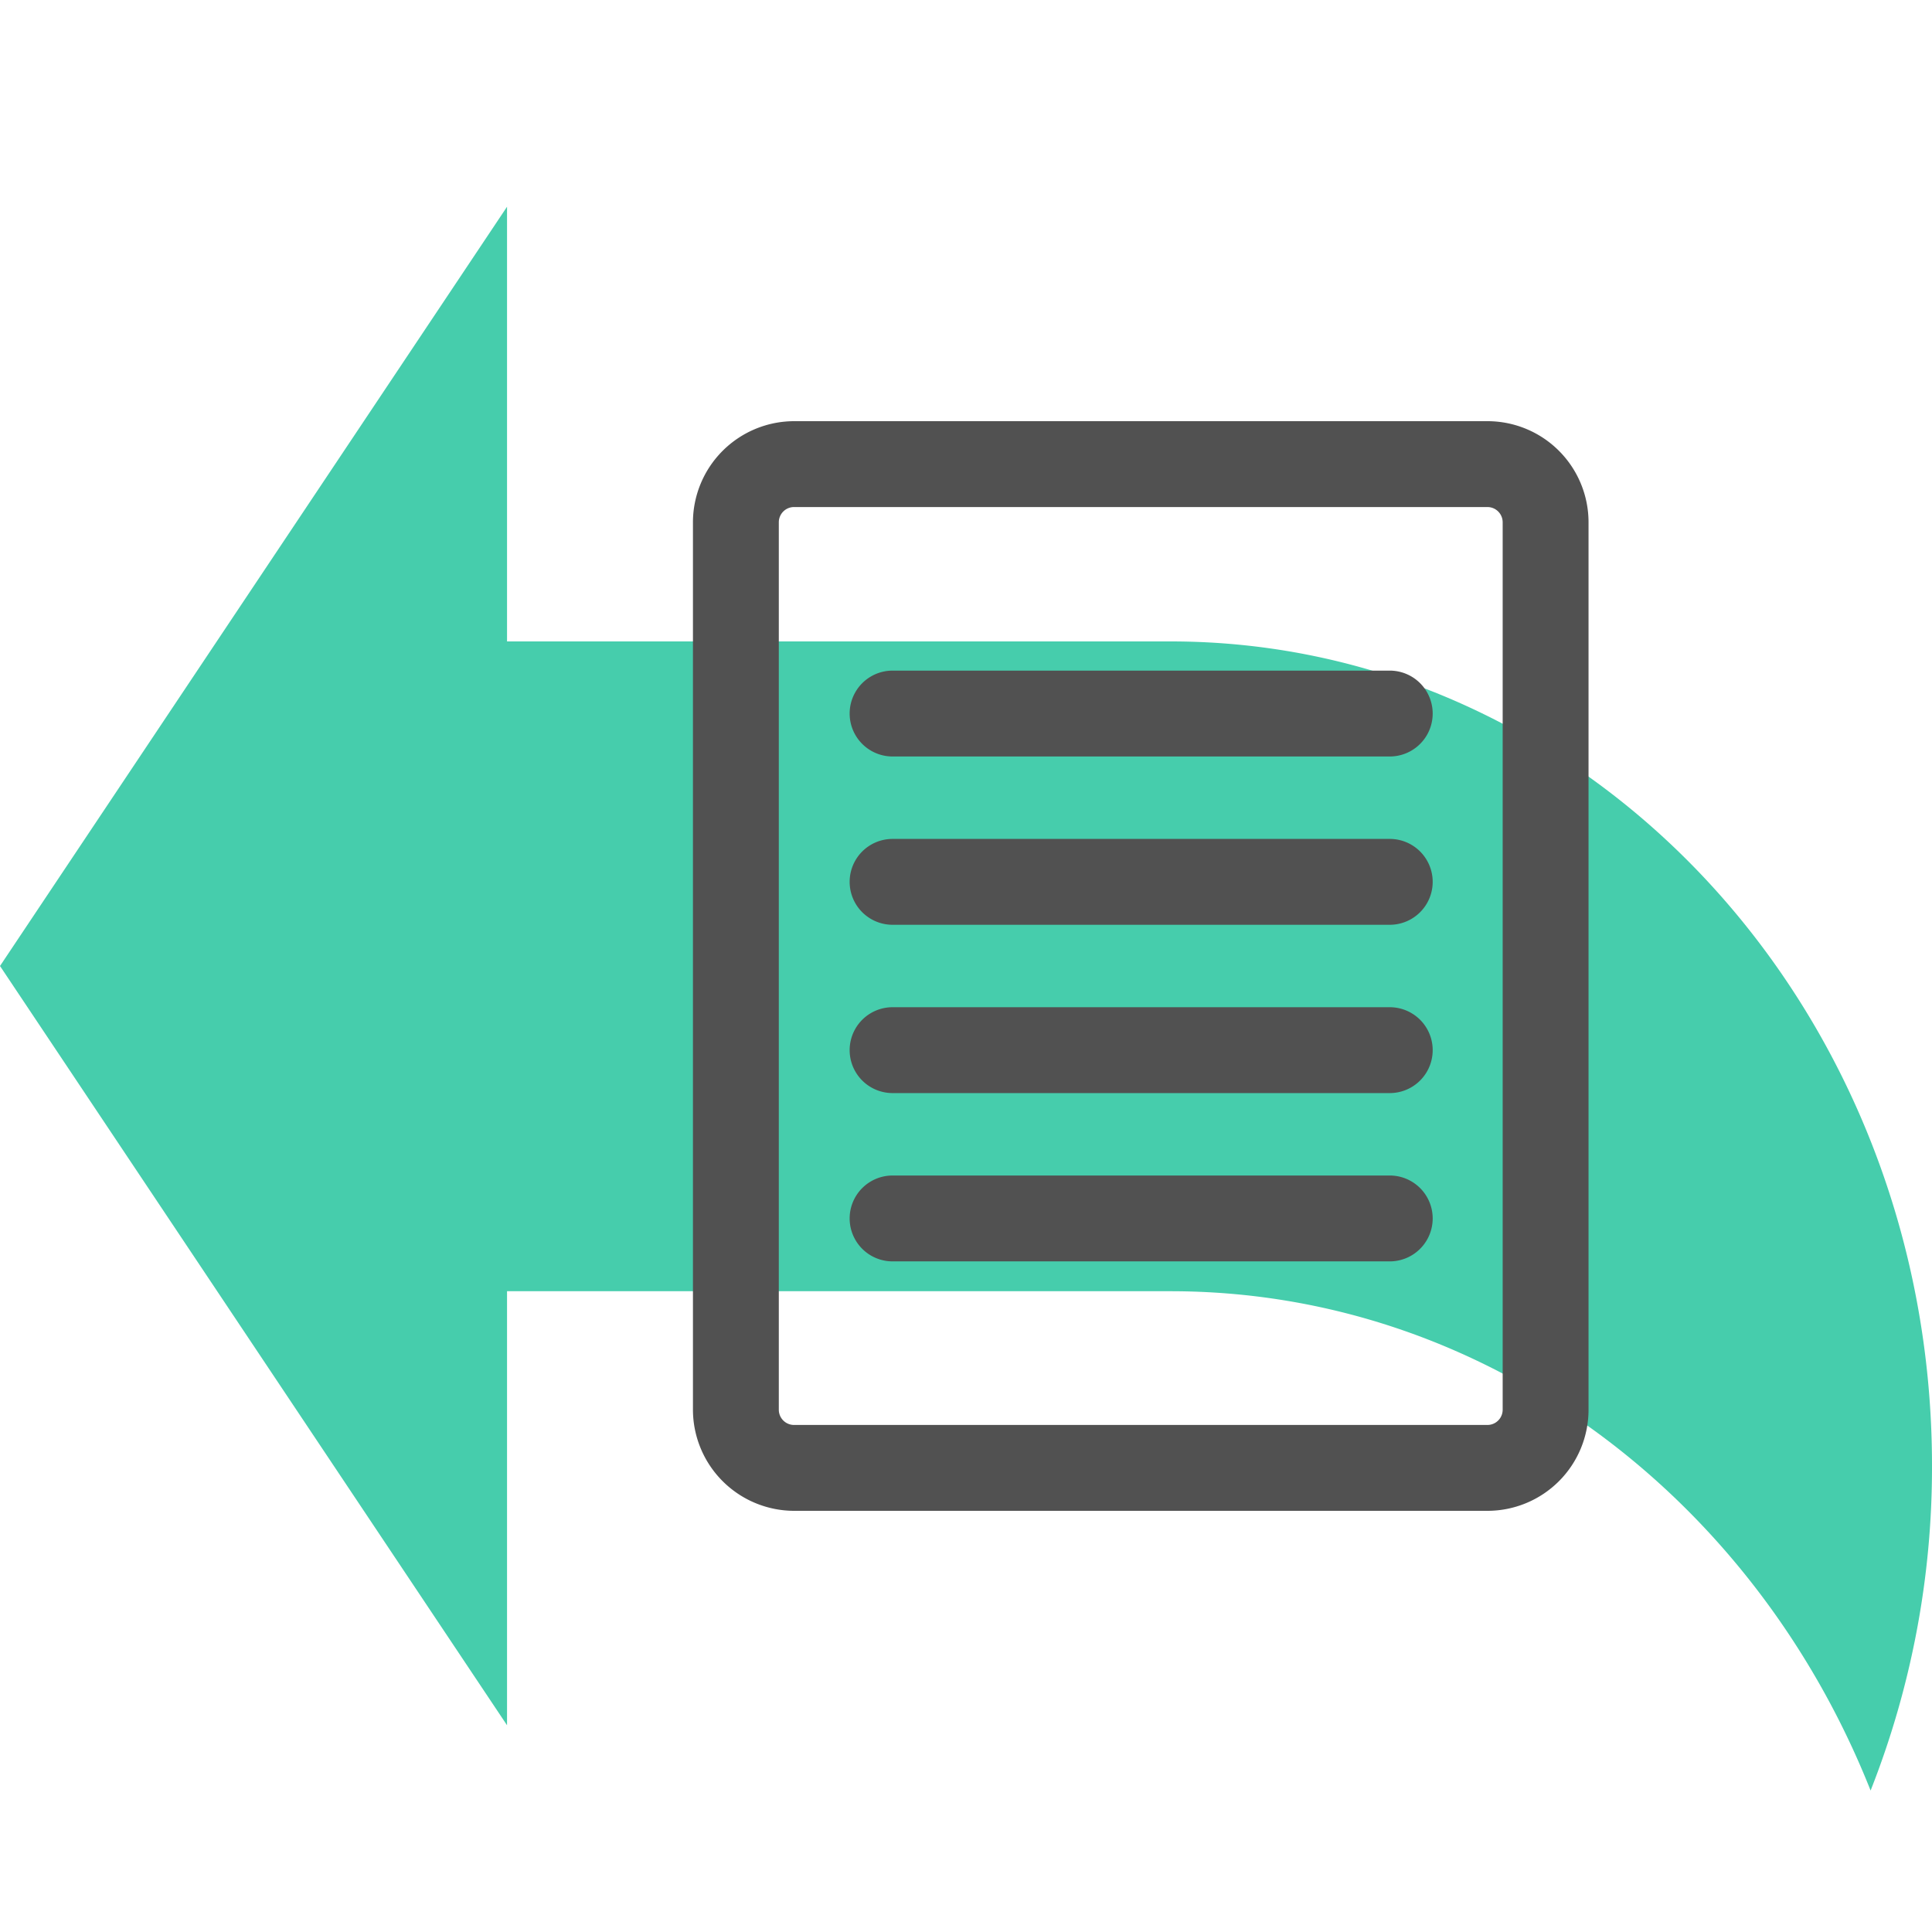
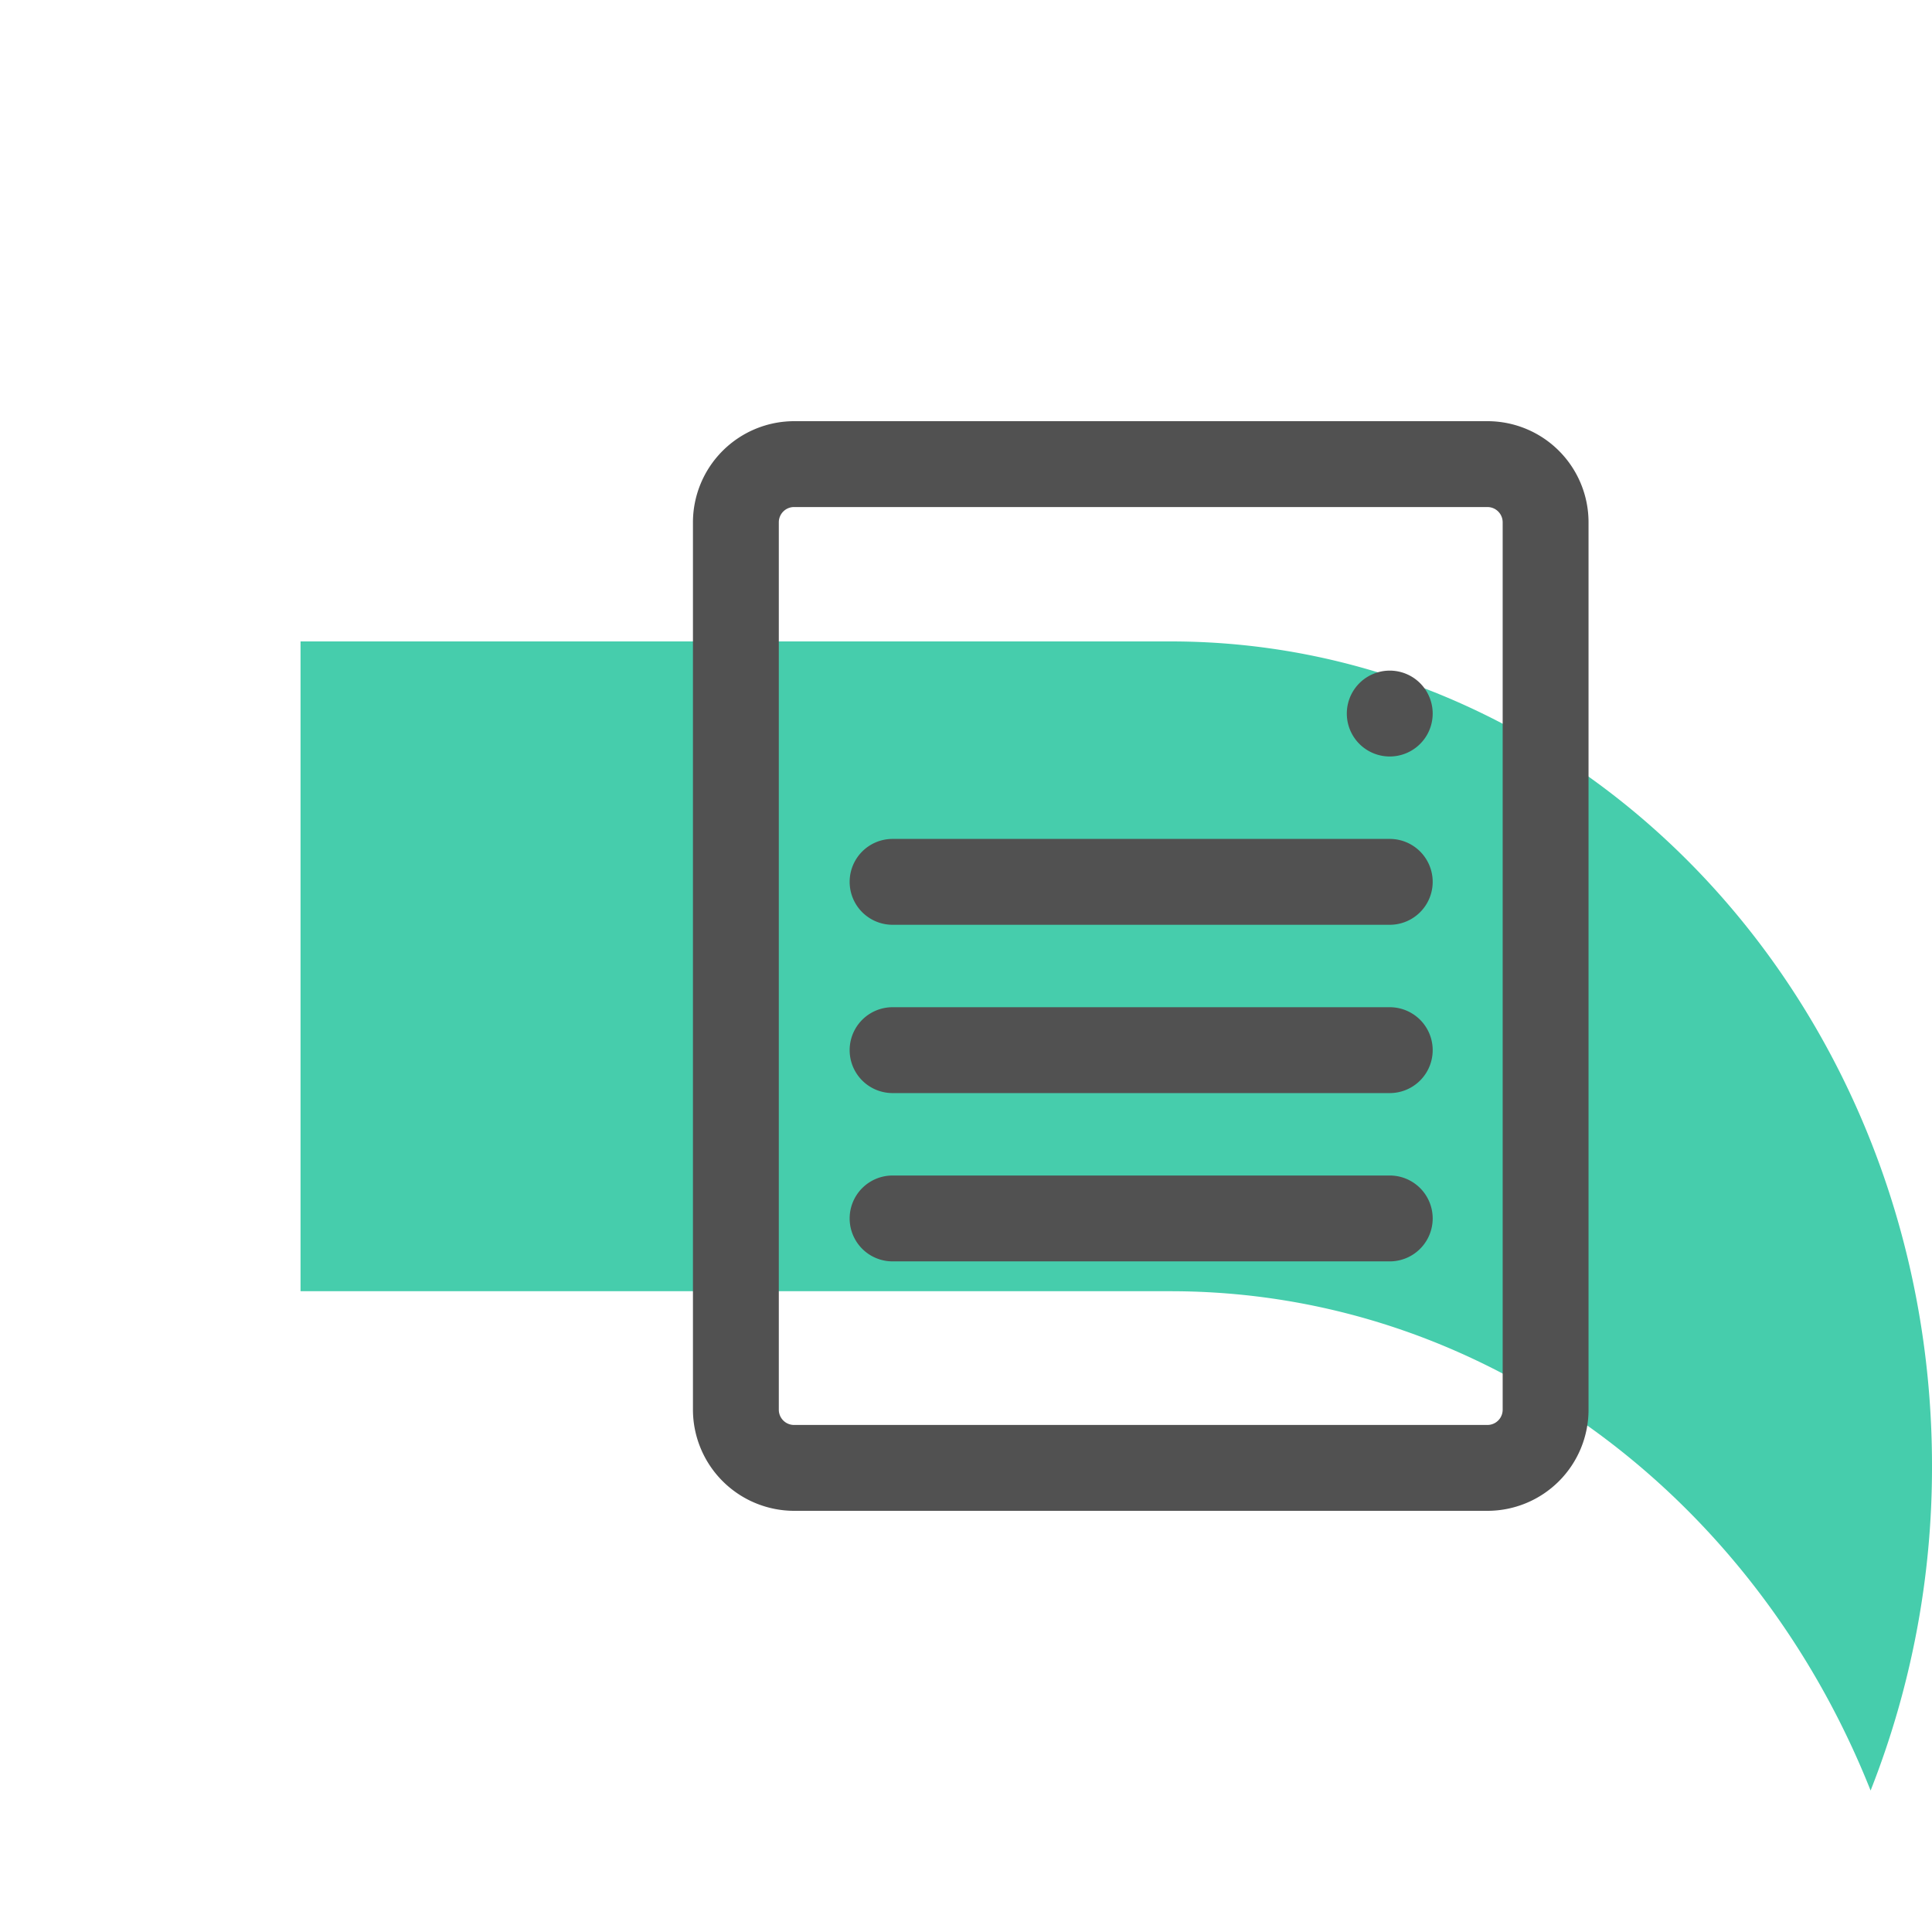
<svg xmlns="http://www.w3.org/2000/svg" id="Capa_1" data-name="Capa 1" viewBox="0 0 90 90">
  <defs>
    <style>.cls-1{fill:#46cdac;}.cls-2{fill:#515151;}.cls-3{fill:none;}</style>
  </defs>
-   <polygon class="cls-1" points="23.62 9.63 0 45 23.62 80.37 23.62 9.63" />
  <path class="cls-1" d="M54.53,29.88H14V60.15H54.53c14.62,0,27.18,9.58,32.61,23.26A41,41,0,0,0,90,68.28c0-21.21-15.88-38.4-35.47-38.4" />
  <path class="cls-2" d="M69.29,70.38H37a4.72,4.72,0,0,1-4.72-4.71V24.33A4.72,4.72,0,0,1,37,19.62H69.29A4.71,4.71,0,0,1,74,24.33V65.67A4.71,4.71,0,0,1,69.29,70.38ZM37,23.62a.71.71,0,0,0-.72.71V65.67a.71.71,0,0,0,.72.71H69.29a.71.71,0,0,0,.71-.71V24.33a.71.71,0,0,0-.71-.71Z" />
-   <path class="cls-2" d="M64.74,35.24H41.58a2,2,0,1,1,0-4H64.74a2,2,0,0,1,0,4Z" />
+   <path class="cls-2" d="M64.74,35.24a2,2,0,1,1,0-4H64.74a2,2,0,0,1,0,4Z" />
  <path class="cls-2" d="M64.74,43.08H41.58a2,2,0,0,1,0-4H64.74a2,2,0,0,1,0,4Z" />
  <path class="cls-2" d="M64.74,50.92H41.58a2,2,0,0,1,0-4H64.74a2,2,0,0,1,0,4Z" />
  <path class="cls-2" d="M64.74,58.76H41.58a2,2,0,0,1,0-4H64.74a2,2,0,0,1,0,4Z" />
  <rect class="cls-3" width="90" height="90" />
</svg>